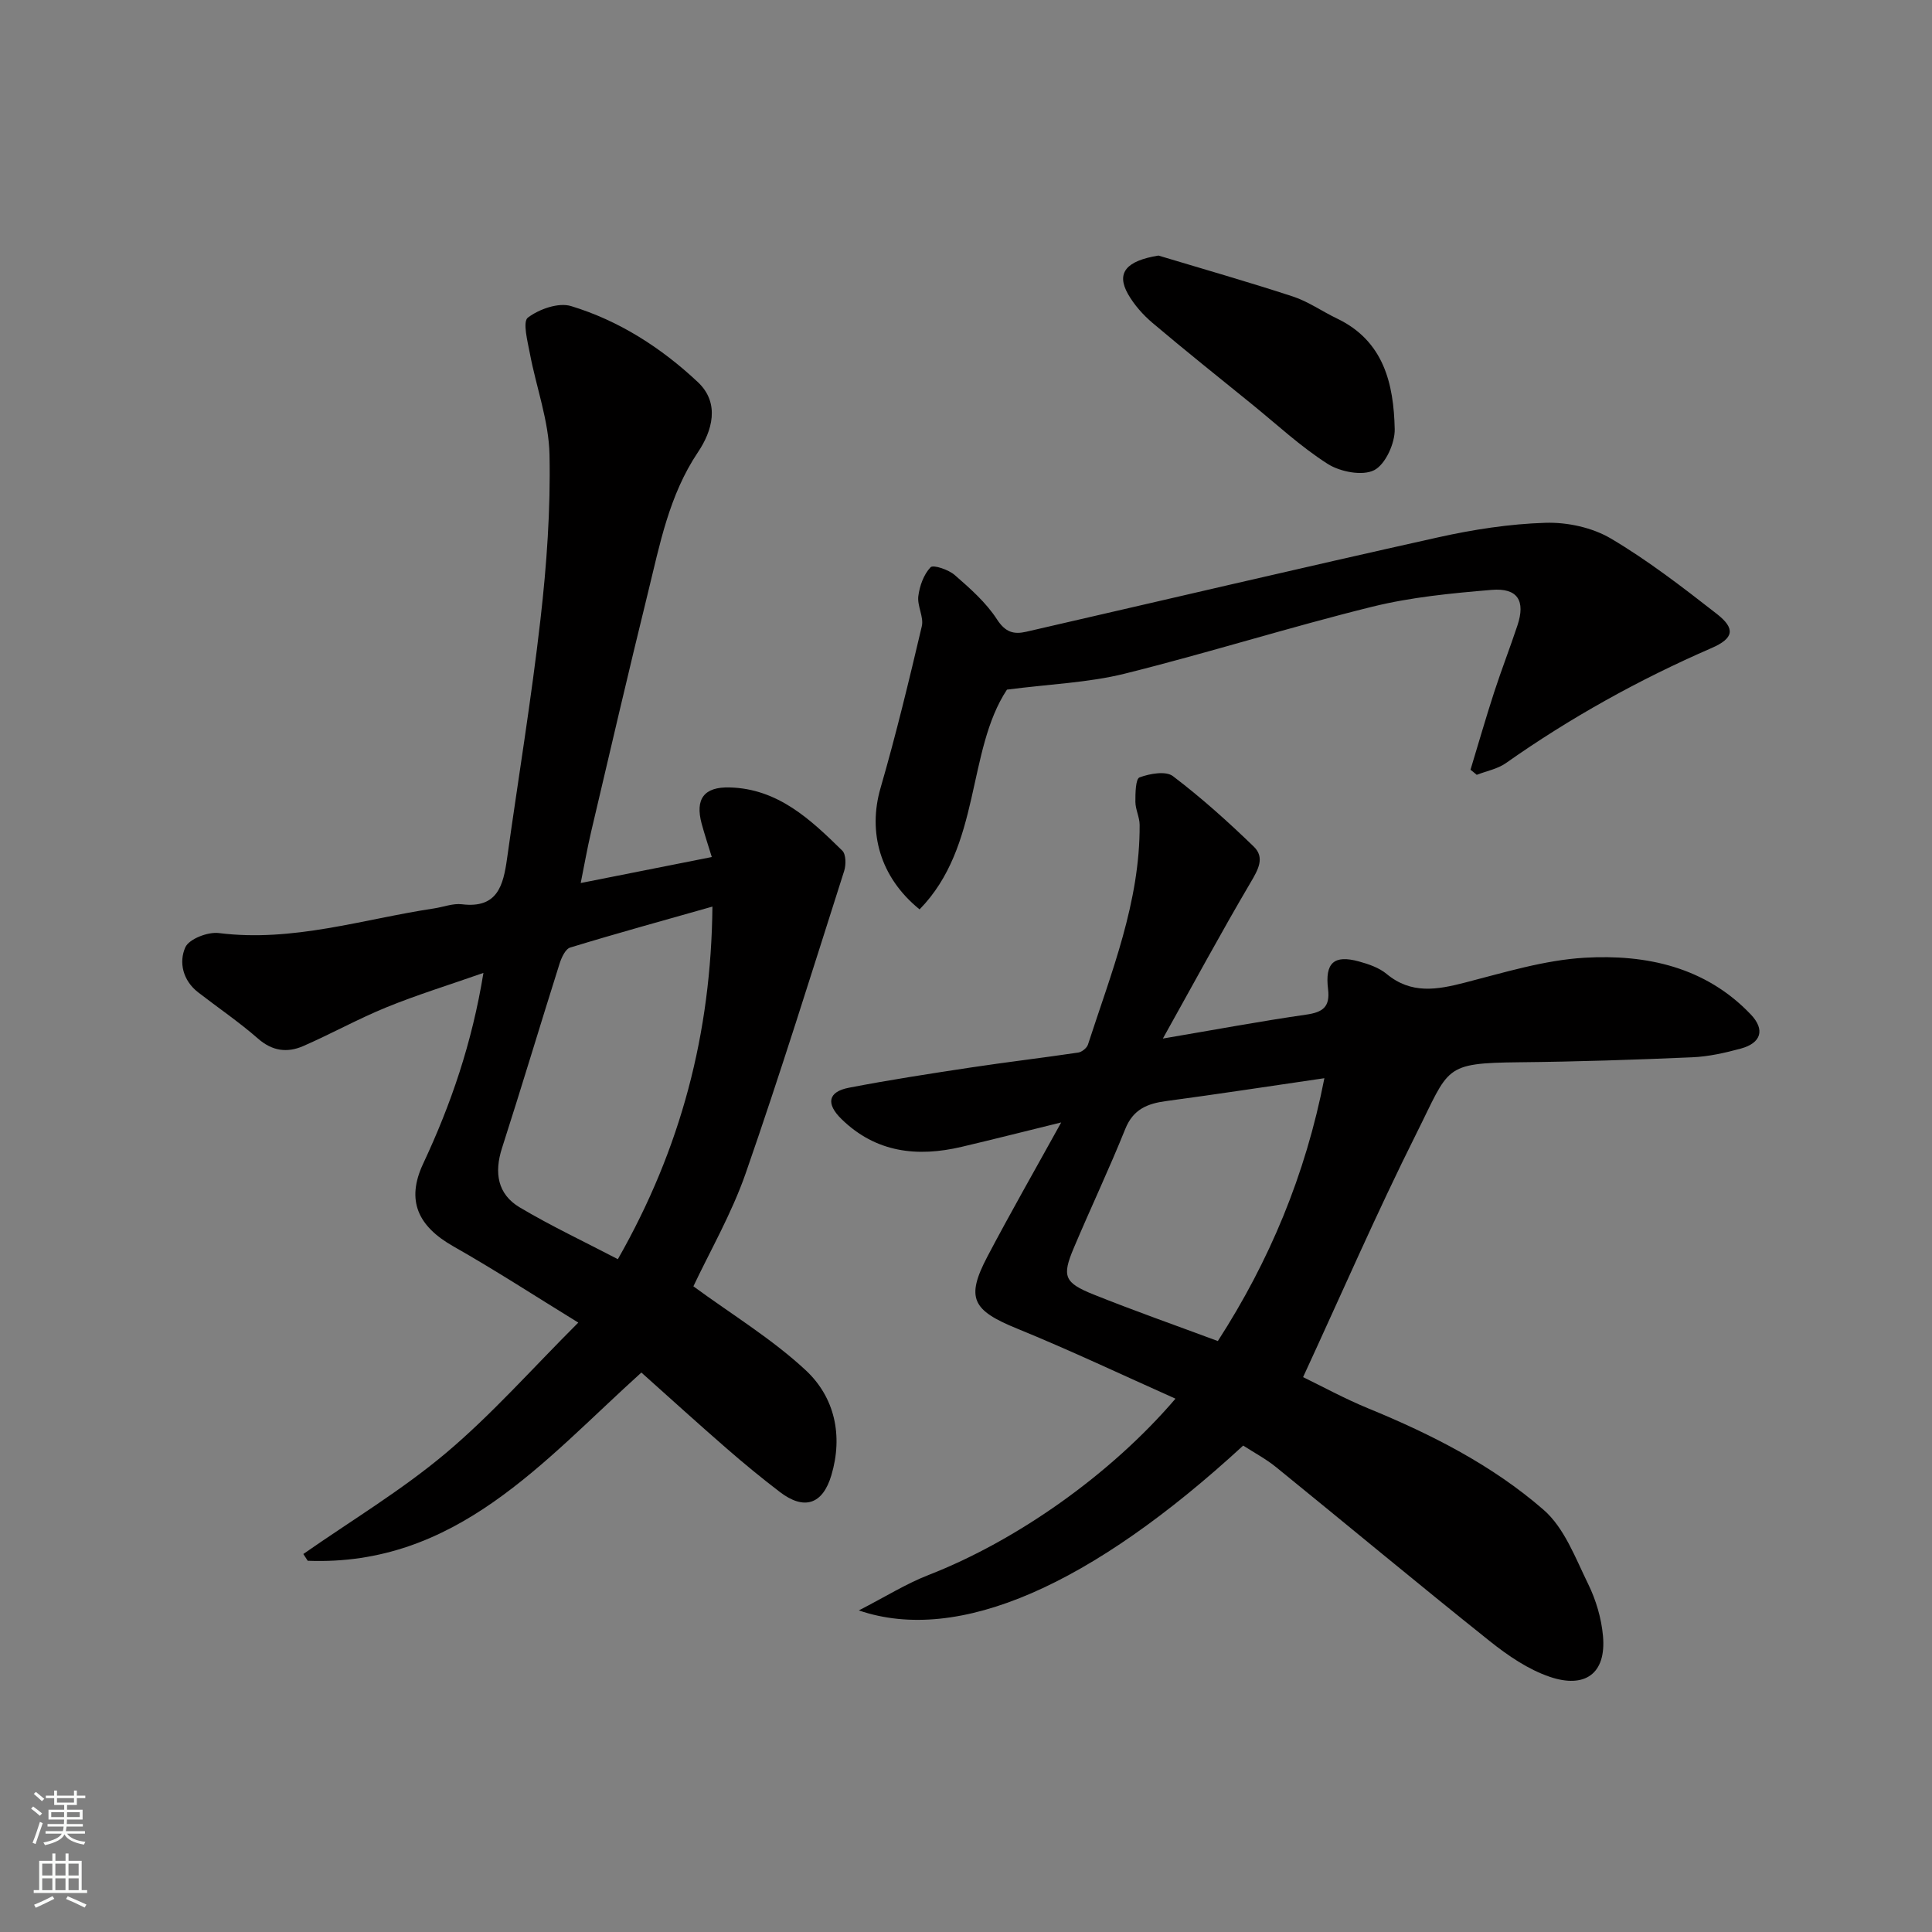
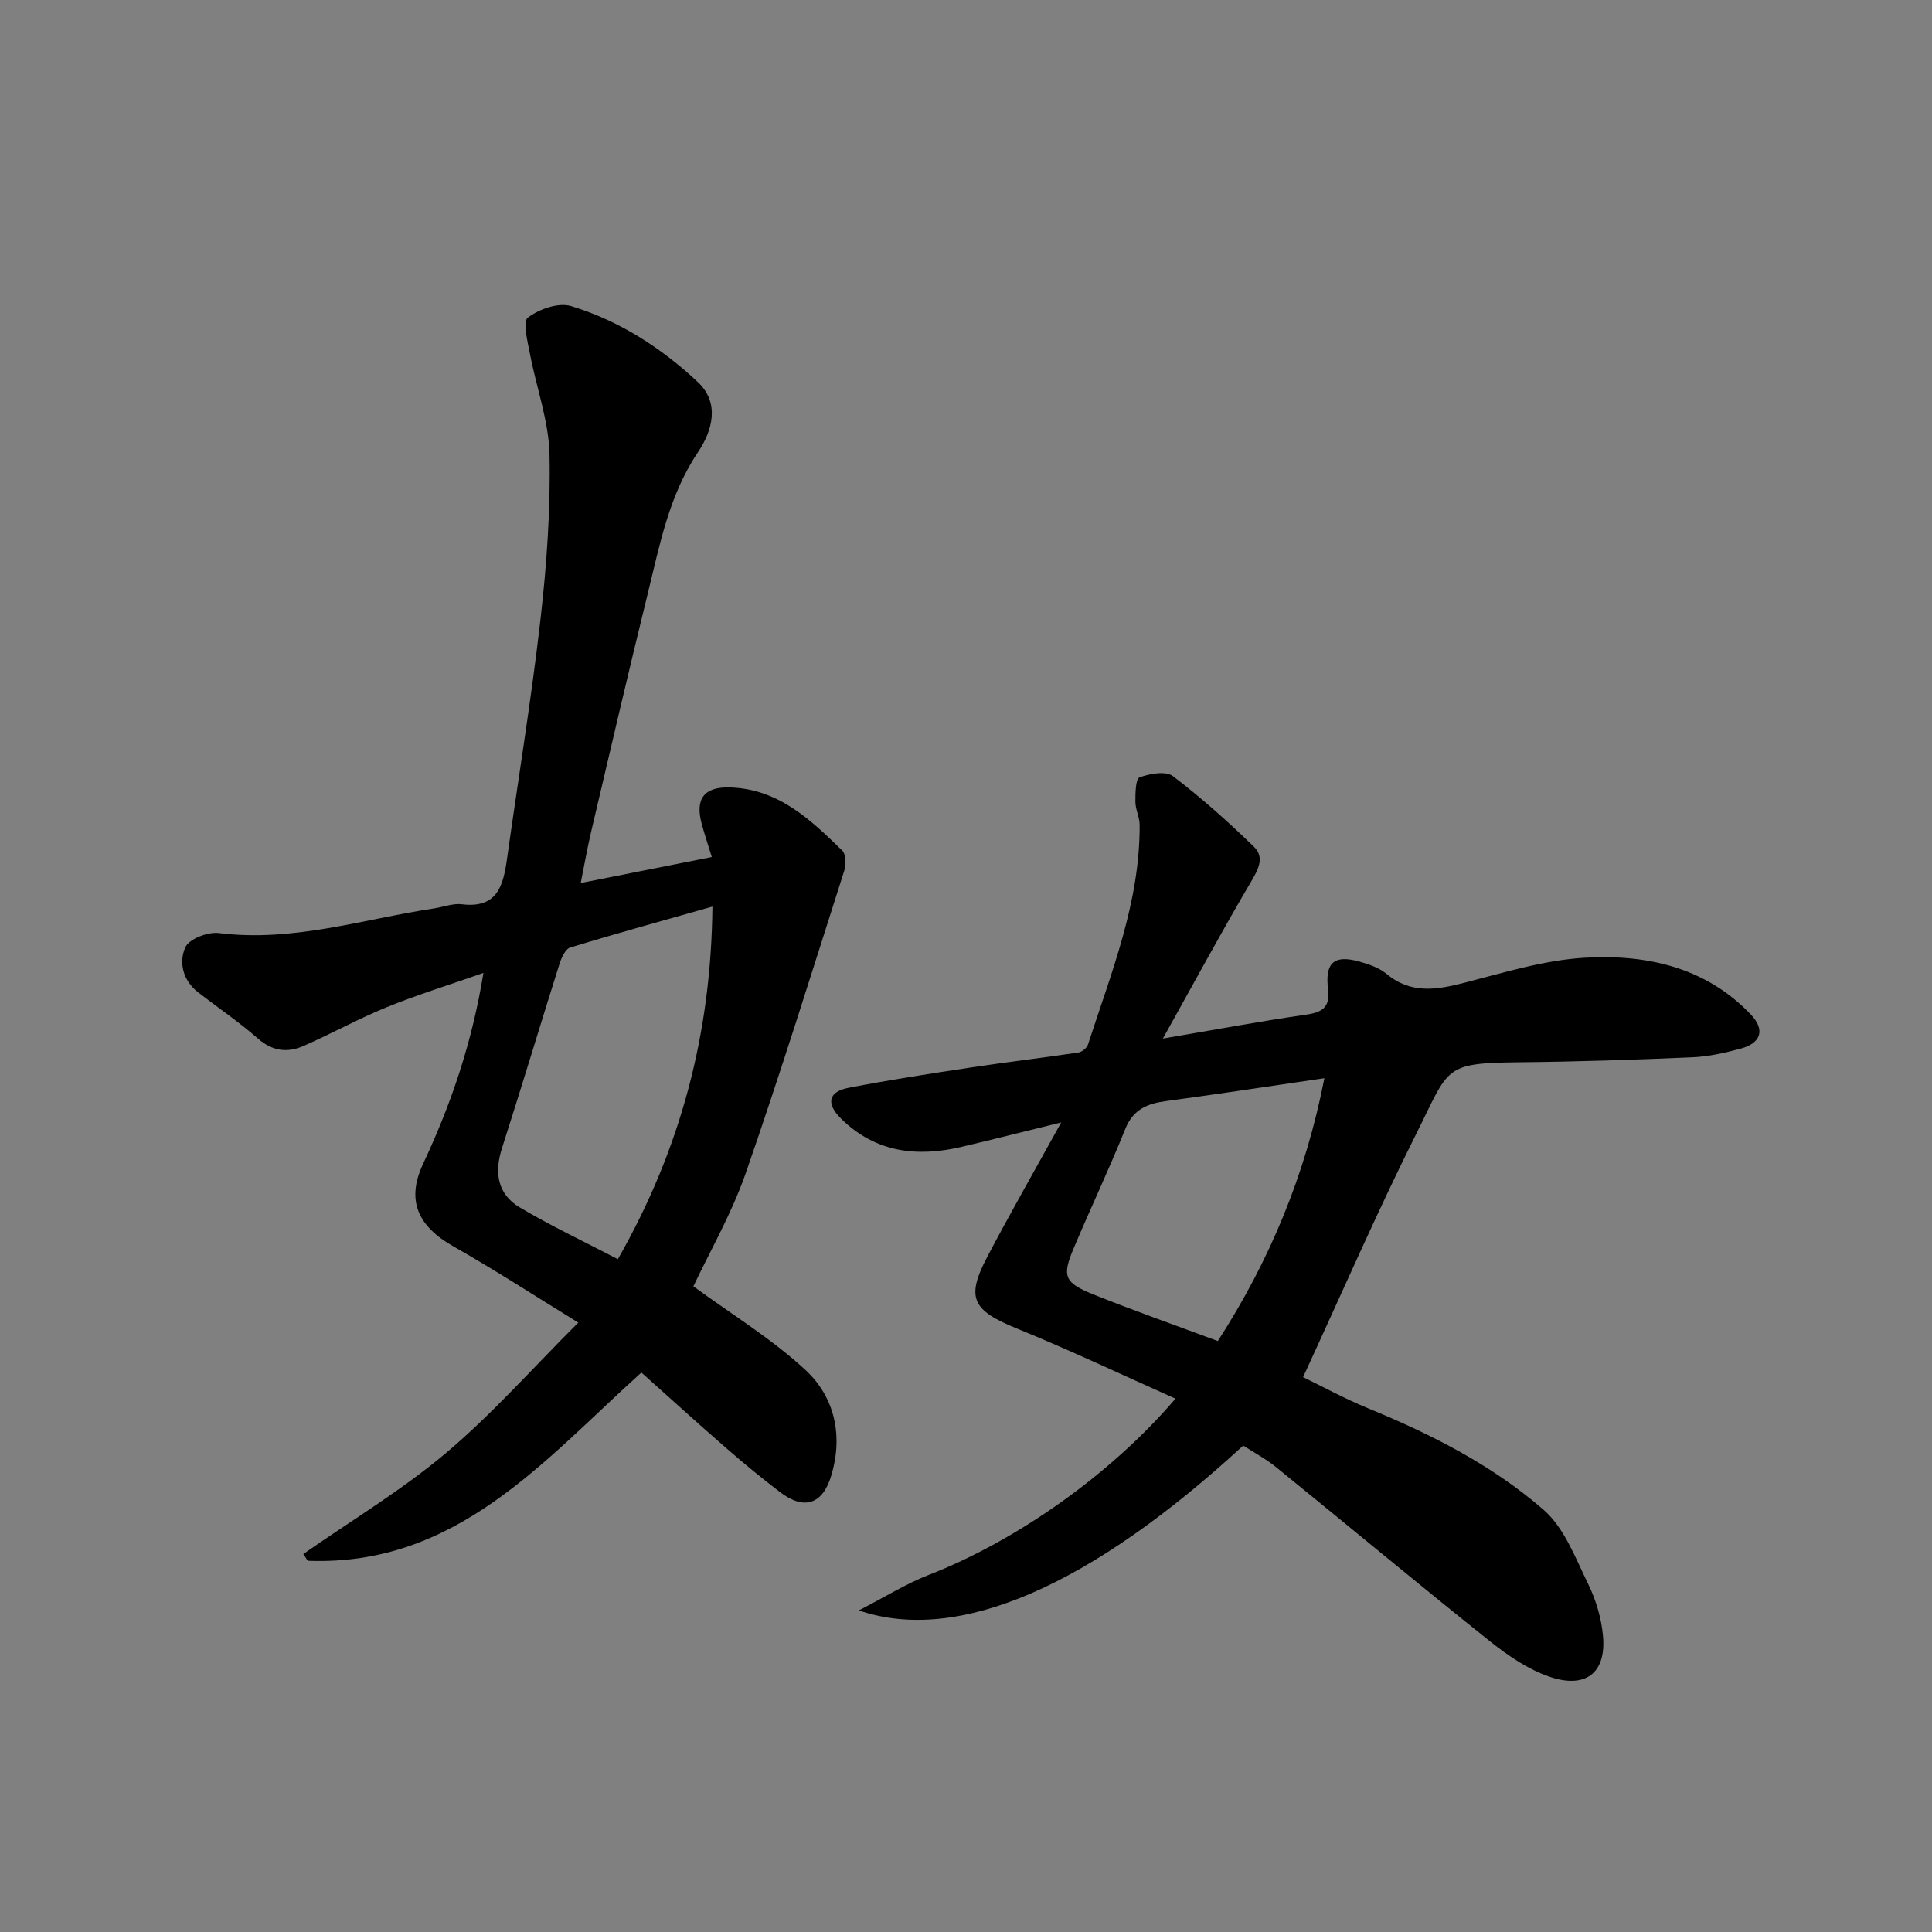
<svg xmlns="http://www.w3.org/2000/svg" enable-background="new 0 0 400 400" viewBox="0 0 400 400">
  <rect x="0" y="0" width="400" height="400" fill="#808080" stroke="none" />
  <g fill="#010000">
    <path d="m143.56 266.32c7.95 5.83 16.27 10.88 23.25 17.37 6.01 5.59 7.76 13.52 5.32 21.73-1.8 6.09-5.66 7.31-10.67 3.48-3.78-2.89-7.46-5.91-11.04-9.03-5.97-5.19-11.82-10.51-17.63-15.7-20.29 18.3-38.33 40.16-69.08 38.97-.3-.47-.6-.94-.91-1.4 9.88-6.9 20.31-13.15 29.5-20.88 9.51-8 17.81-17.43 27.43-27.03-8.91-5.47-17.23-10.89-25.86-15.78-7.34-4.16-9.83-9.49-6.27-17.1 5.75-12.27 10.11-24.92 12.49-39.52-7.12 2.5-13.69 4.52-20.03 7.1-5.89 2.4-11.48 5.52-17.31 8.06-3.26 1.41-6.36 1.05-9.32-1.55-3.93-3.44-8.28-6.39-12.41-9.59-3.17-2.45-4.03-6.23-2.65-9.32.77-1.73 4.68-3.24 6.94-2.95 15.32 1.93 29.78-2.87 44.55-5.1 1.94-.29 3.92-1.09 5.79-.86 7.38.9 8.55-3.94 9.33-9.46 2.31-16.51 5.03-32.98 6.92-49.54 1.29-11.29 2.1-22.73 1.87-34.07-.14-7-2.74-13.94-4.06-20.94-.48-2.53-1.54-6.6-.42-7.45 2.33-1.77 6.34-3.18 8.94-2.39 9.95 3.02 18.69 8.64 26.25 15.74 4.68 4.39 2.93 10.19.05 14.47-6.03 8.97-7.93 19.19-10.41 29.27-4.04 16.43-7.87 32.92-11.74 49.39-.8 3.41-1.4 6.87-2.15 10.58 8.98-1.78 17.69-3.51 27.14-5.38-.73-2.38-1.48-4.62-2.1-6.9-1.38-5.12.48-7.66 5.81-7.51 10.01.27 16.75 6.65 23.31 13.09.78.77.79 2.95.38 4.22-6.67 20.9-13.17 41.86-20.38 62.57-2.94 8.43-7.48 16.28-10.83 23.41zm-15.64-5.62c13.07-22.9 19.32-46.81 19.58-73-9.93 2.82-19.73 5.51-29.45 8.48-1 .31-1.81 2.1-2.21 3.37-4.01 12.69-7.82 25.45-11.9 38.13-1.65 5.11-.94 9.55 3.65 12.29 6.51 3.87 13.42 7.12 20.33 10.73z" />
    <path d="m240.76 215.02c11.08-1.88 20.34-3.61 29.66-4.95 3.43-.49 4.99-1.57 4.54-5.28-.67-5.46 1.24-7.14 6.36-5.74 2.02.55 4.19 1.29 5.76 2.59 5.09 4.23 10.42 3.29 16.17 1.81 8.19-2.1 16.47-4.67 24.82-5.16 12.76-.74 25.05 1.9 34.42 11.75 3.01 3.17 2.12 5.92-2.08 7.06-3.28.89-6.69 1.66-10.06 1.8-11.92.52-23.85.91-35.79 1.03-15.82.17-14.42 1-21.28 14.69-8.23 16.44-15.56 33.33-23.49 50.5 3.9 1.89 8.59 4.46 13.51 6.48 13.07 5.36 25.66 11.75 36.28 20.99 4.31 3.74 6.6 10 9.25 15.4 1.61 3.29 2.72 7.06 3.05 10.71.72 7.95-3.86 10.89-10.98 8.48-4.49-1.52-8.7-4.4-12.46-7.4-14.87-11.87-29.49-24.05-44.26-36.04-2.1-1.7-4.54-2.99-6.79-4.45-31.4 28.91-58.91 41.2-79.58 34.13 5.56-2.86 9.82-5.54 14.43-7.33 18.26-7.12 37.68-20.78 51.13-36.51-11.08-4.94-21.79-10.02-32.75-14.49-9.3-3.79-10.73-6.3-6.18-14.95 4.71-8.95 9.73-17.73 15.27-27.75-7.74 1.9-14.16 3.53-20.61 5.05-9.21 2.17-17.75 1.2-24.86-5.73-3.29-3.2-2.81-5.68 1.53-6.51 8.33-1.61 16.73-2.9 25.12-4.17 7.44-1.13 14.91-2 22.35-3.11.75-.11 1.78-.94 2.01-1.65 4.82-14.87 10.79-29.48 10.7-45.5-.01-1.59-.87-3.17-.88-4.76-.01-1.76.04-4.76.86-5.06 2.11-.78 5.43-1.38 6.91-.26 5.89 4.47 11.42 9.44 16.74 14.59 2.35 2.27.9 4.79-.67 7.45-6.07 10.3-11.74 20.82-18.15 32.29zm33.44 8.21c-11.44 1.67-22.07 3.3-32.73 4.73-3.91.52-6.85 1.69-8.49 5.77-3.34 8.3-7.18 16.4-10.66 24.64-2.48 5.87-2.01 7.2 4.11 9.65 8.38 3.36 16.92 6.36 25.71 9.63 10.67-16.54 18.14-34.35 22.06-54.42z" />
-     <path d="m304.45 159.37c1.63-5.36 3.17-10.74 4.9-16.06 1.51-4.64 3.28-9.19 4.82-13.82 1.7-5.1.05-7.81-5.34-7.36-8.29.69-16.69 1.5-24.74 3.49-17.19 4.25-34.1 9.6-51.29 13.87-7.47 1.85-15.34 2.13-24.32 3.29-8.39 12.72-5.28 32.39-18.09 45.5-8.25-6.69-10.72-16.02-8.09-25.11 3.21-11.07 5.91-22.29 8.55-33.51.45-1.91-.98-4.22-.72-6.24.27-2.12 1.12-4.49 2.53-5.97.55-.58 3.72.48 5 1.6 3.19 2.78 6.49 5.68 8.75 9.18 1.75 2.7 3.49 3.16 6.09 2.56 28.38-6.52 56.73-13.19 85.16-19.52 7.31-1.63 14.85-2.8 22.31-3.03 4.51-.14 9.67.97 13.52 3.24 7.7 4.55 14.85 10.08 21.93 15.6 3.92 3.05 3.6 5.07-1.08 7.1-15 6.52-29.2 14.4-42.57 23.82-1.72 1.21-4 1.63-6.03 2.42-.42-.37-.86-.71-1.29-1.05z" />
-     <path d="m239.84 52.91c9.29 2.8 18.63 5.46 27.85 8.48 3.19 1.05 6.04 3.08 9.11 4.55 9.71 4.64 11.75 13.53 11.96 22.89.07 2.93-1.92 7.33-4.26 8.52-2.43 1.23-7.03.34-9.61-1.3-5.62-3.58-10.57-8.21-15.78-12.43-6.86-5.56-13.76-11.07-20.5-16.77-1.97-1.67-3.78-3.72-5.06-5.95-2.53-4.46-.32-6.9 6.29-7.99z" />
  </g>
-   <path d="m6.44 374.46.42-.45c.65.47 1.27.95 1.85 1.44l-.45.49c-.65-.56-1.25-1.06-1.82-1.48m.93 7.33-.63-.26c.55-1.36 1.05-2.8 1.52-4.33.19.1.38.19.59.27-.46 1.29-.95 2.73-1.48 4.32m-.38-10.38.44-.42c.43.34 1.01.82 1.74 1.44l-.49.49c-.53-.51-1.09-1.01-1.69-1.51m2.5.35h1.72v-1.04h.59v1.04h3.52v-1.04h.59v1.04h1.75v.53h-1.75v1.42h-2.03v.97h3.22v2.03h-3.24c0 .35-.01.66-.03.93h3.32v.53h-3.37c-.03.27-.08.58-.15.94h3.96v.53h-3.71c.67.92 1.93 1.48 3.79 1.68-.13.24-.23.44-.29.59-2.13-.38-3.48-1.08-4.04-2.12-.43.97-1.77 1.72-4.03 2.23-.09-.19-.2-.37-.33-.55 2.1-.42 3.37-1.03 3.81-1.83h-3.36v-.53h3.58c.08-.29.13-.61.16-.94h-3.33v-.53h3.39c.02-.27.04-.58.04-.93h-3.23v-2.03h3.25v-.97h-2.07v-1.42h-1.73zm1.12 3.44v1h2.65c.01-.3.02-.44.01-.4v-.25-.35zm1.19-2h3.52v-.91h-3.52zm4.71 2h-2.63v.59c0 .15-.01.28-.01.4h2.64z" fill="#fafbfa" />
-   <path d="m13.56 383.74h.63v1.52h2.72v6.07h1.13v.6h-11.06v-.6h1.13v-6.07h2.73v-1.52h.63v1.52h2.1v-1.52zm-2.69 8.83.38.56c-1.24.63-2.53 1.25-3.85 1.85-.1-.21-.21-.42-.34-.63 1.36-.55 2.63-1.15 3.81-1.78m-2.13-4.27h2.1v-2.45h-2.1zm0 3.04h2.1v-2.46h-2.1zm2.72-3.04h2.1v-2.45h-2.1zm0 3.04h2.1v-2.46h-2.1zm6.07 3.6c-1.41-.71-2.7-1.3-3.86-1.78l.35-.56c1.45.62 2.75 1.19 3.88 1.72zm-1.25-9.09h-2.1v2.45h2.1zm-2.09 5.49h2.1v-2.46h-2.1z" fill="#fafbfa" />
</svg>